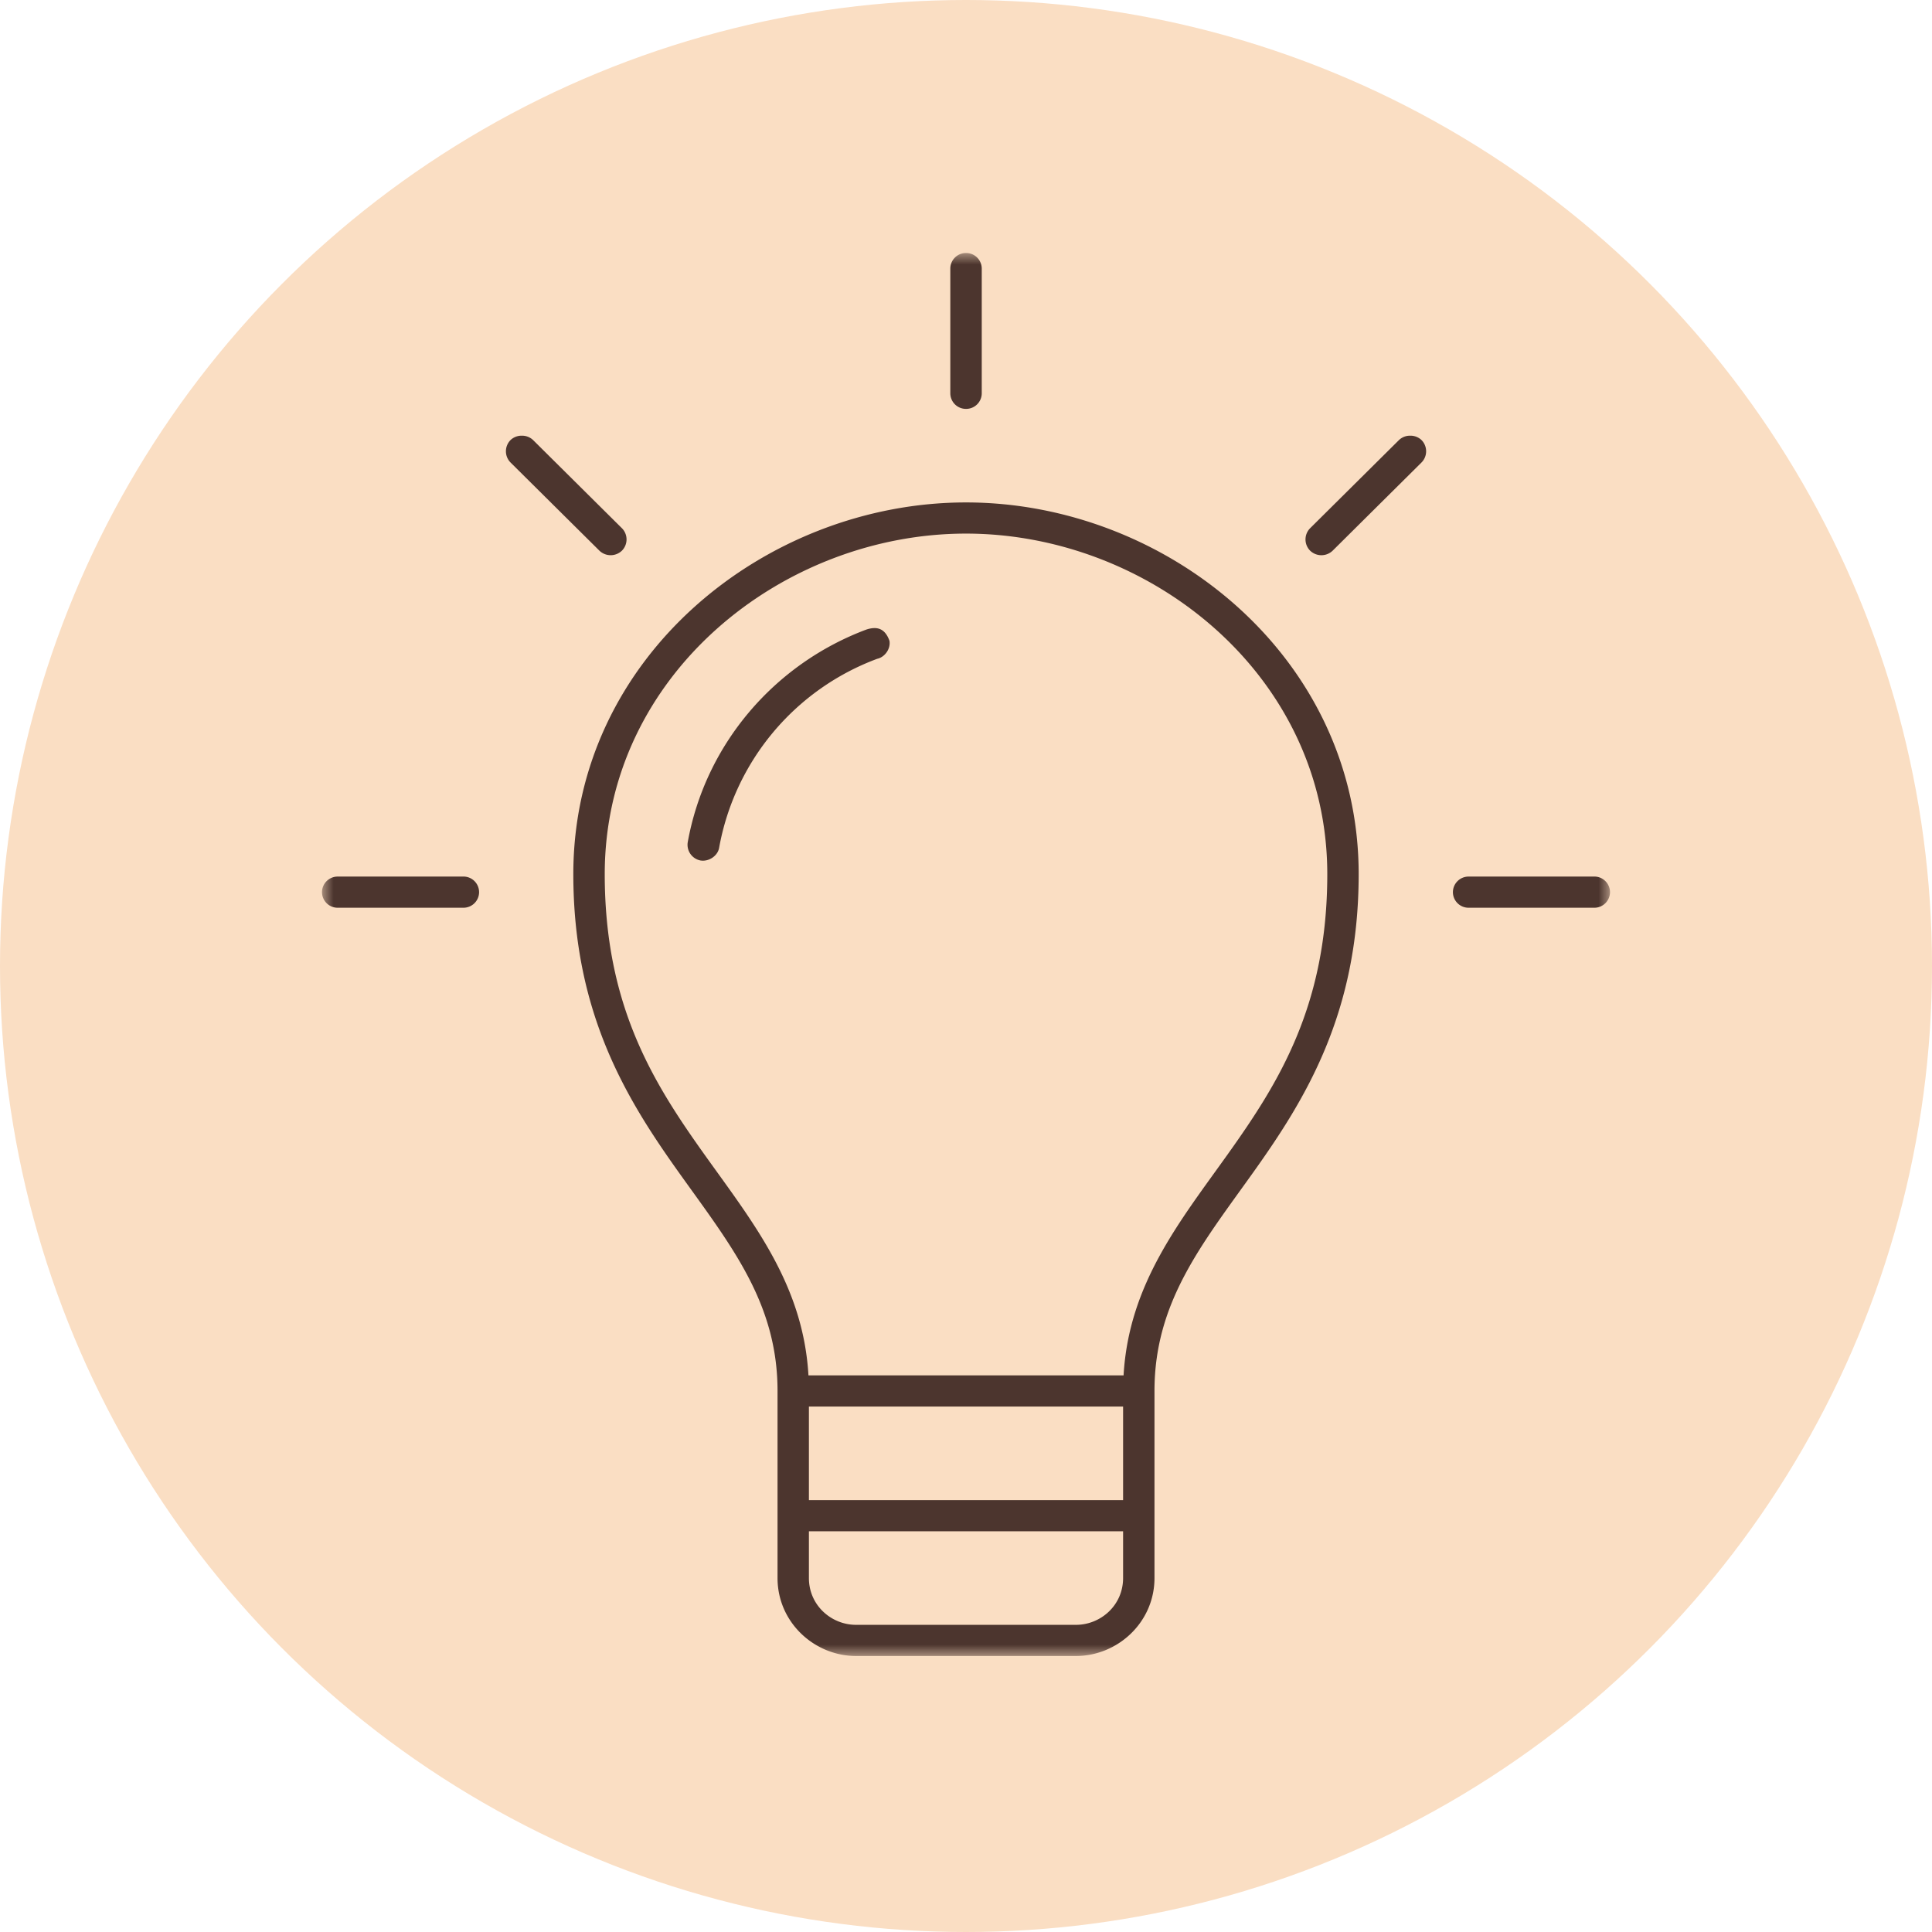
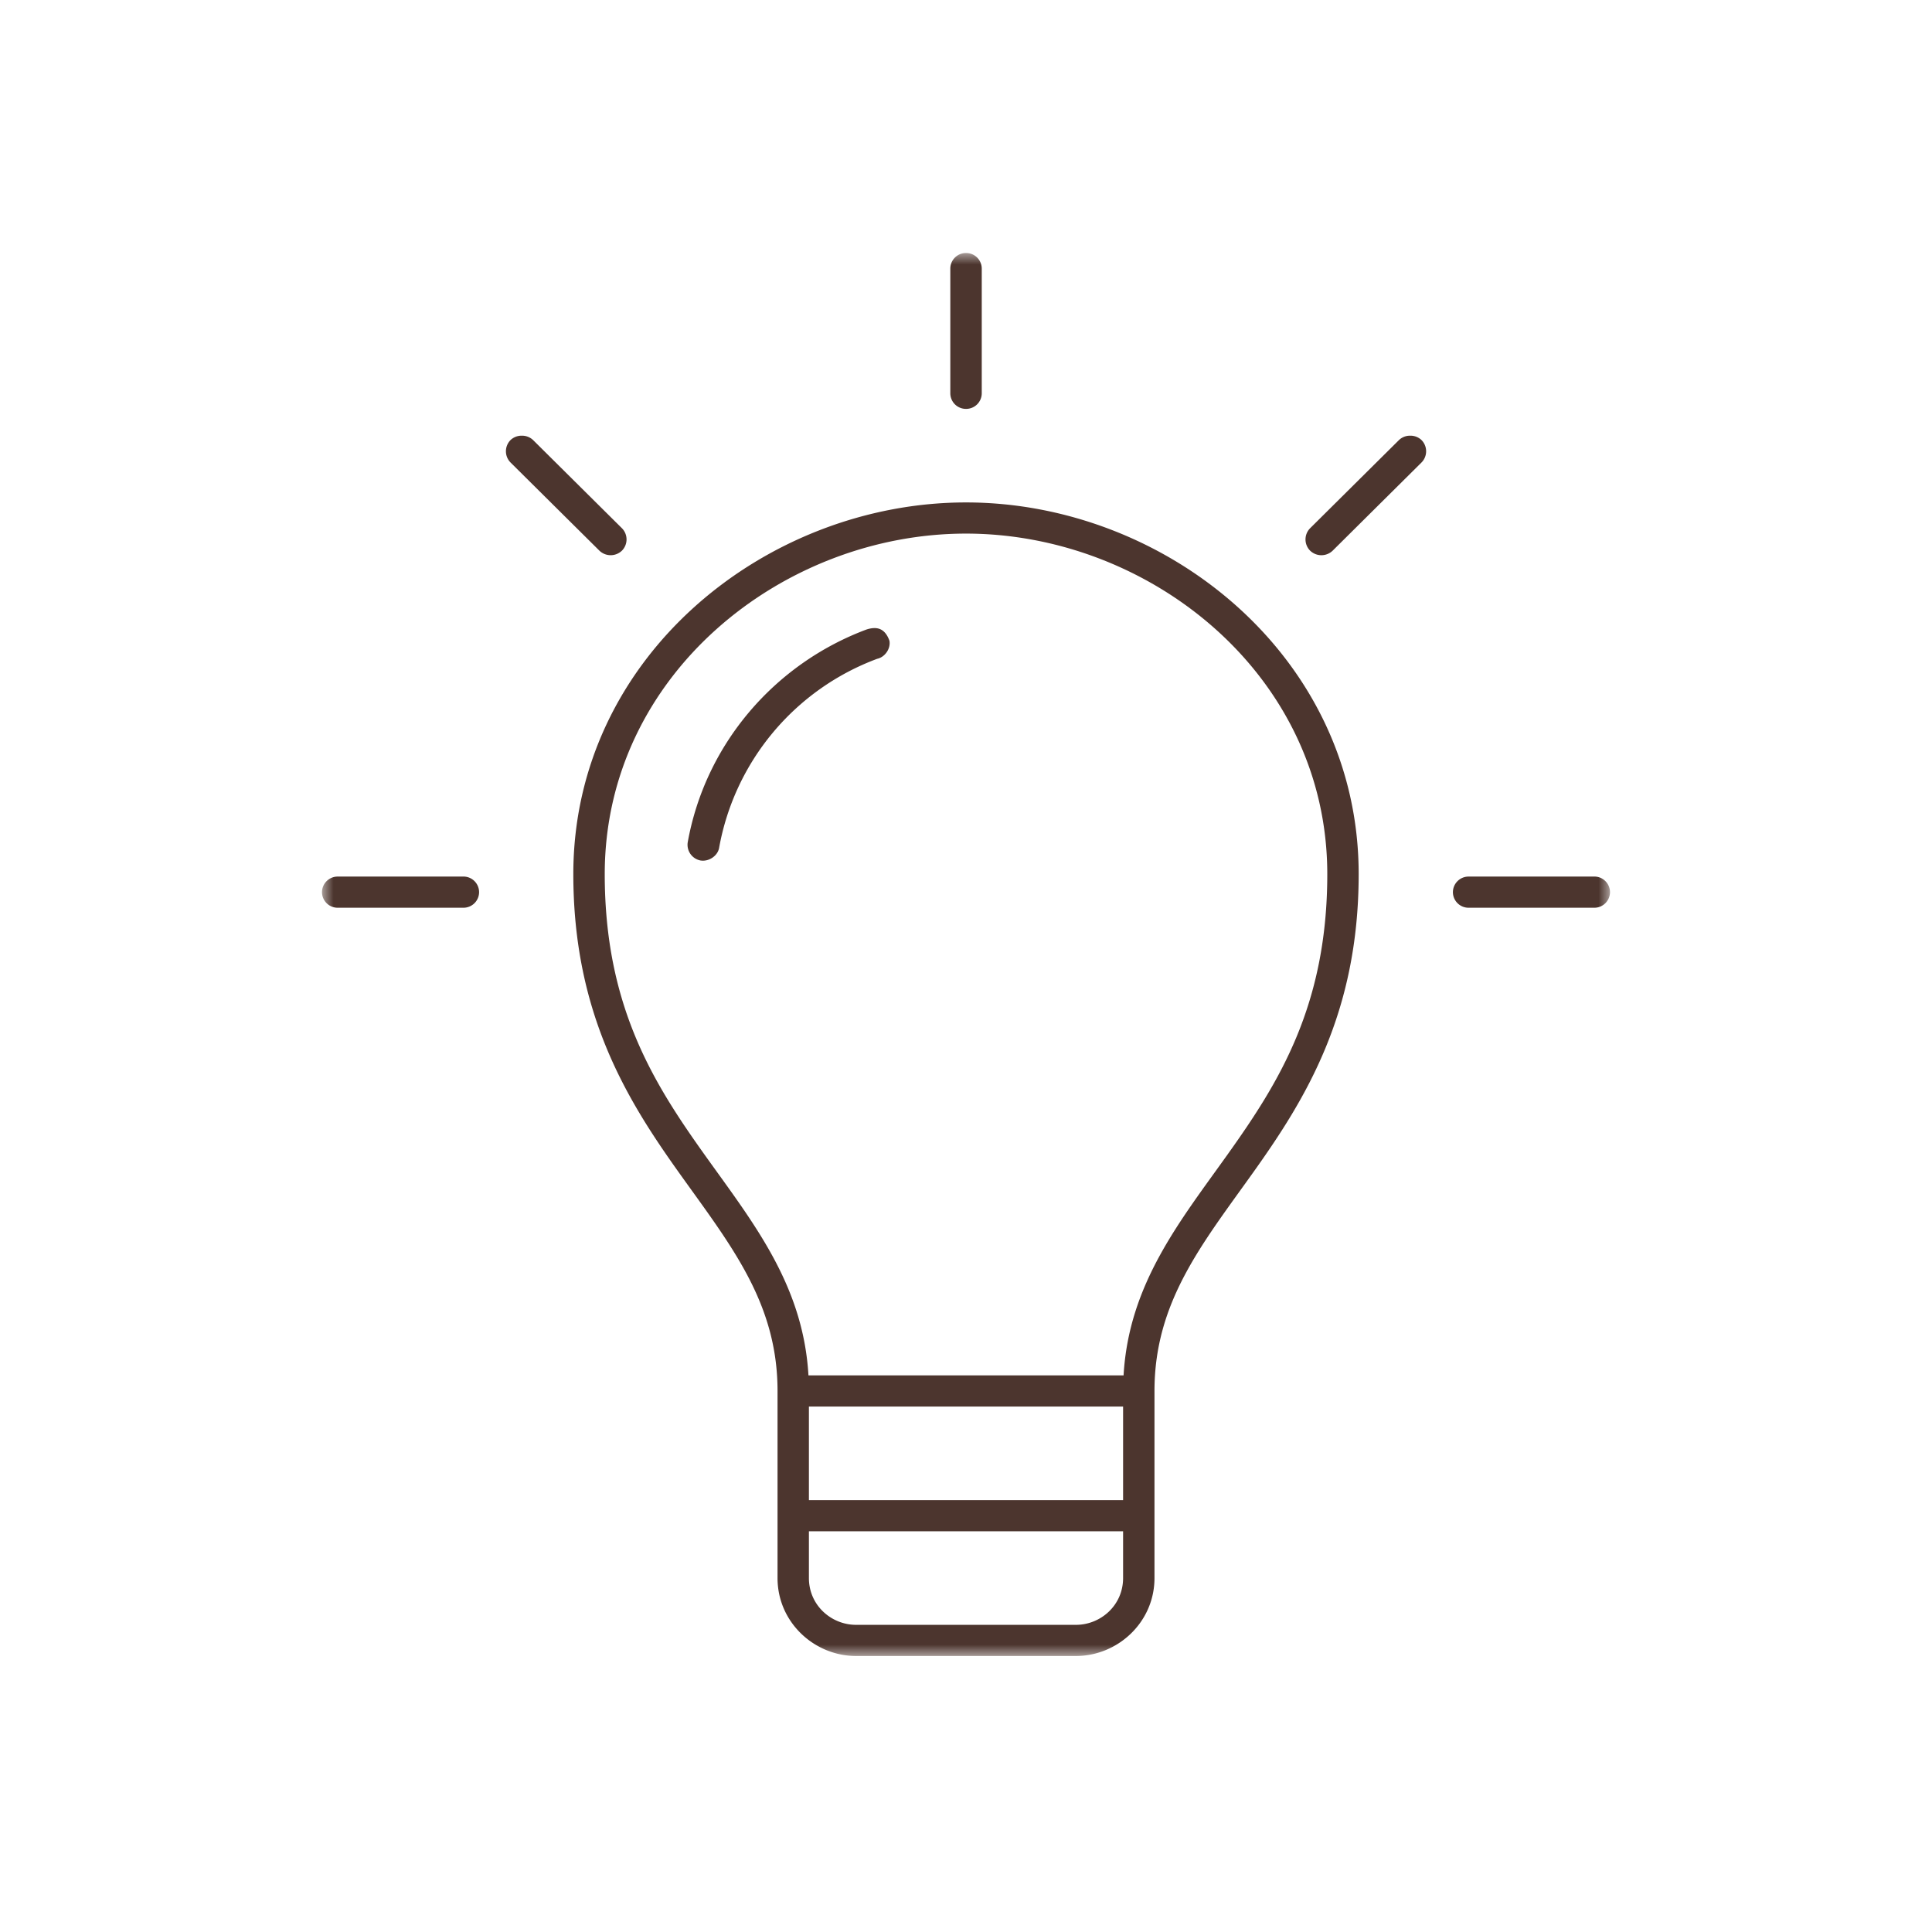
<svg xmlns="http://www.w3.org/2000/svg" xmlns:xlink="http://www.w3.org/1999/xlink" width="84" height="84" viewBox="0 0 84 84">
  <defs>
    <path id="l2931usuga" d="M0 0h56v61H0z" />
  </defs>
  <g fill="none" fill-rule="evenodd">
-     <circle fill="#FADEC3" cx="42" cy="42" r="42" />
    <g transform="translate(14 11)">
      <mask id="vhx7v8xjjb" fill="#fff">
        <use xlink:href="#l2931usuga" />
      </mask>
      <path d="M21.17 55.578h13.66v2.033c0 1.186-.975 2.034-2.05 2.034h-9.56c-1.075 0-2.05-.848-2.05-2.034v-2.033zm0-1.356h13.66v-4.067H21.17v4.067zm28.683-27.11a.68.68 0 0 0-.683.677.68.68 0 0 0 .683.678h5.464a.68.68 0 0 0 .683-.678.68.68 0 0 0-.683-.678h-5.464zm-49.17 0a.68.68 0 0 0-.683.677.68.68 0 0 0 .683.678h5.464a.68.68 0 0 0 .683-.678.68.68 0 0 0-.683-.678H.683zm23.284-10.803a1.3 1.3 0 0 0-.299.063c-3.997 1.497-7.003 4.985-7.768 9.256a.696.696 0 0 0 .555.784c.357.061.75-.195.811-.55a10.812 10.812 0 0 1 6.872-8.218c.34-.073.594-.443.534-.784-.159-.446-.42-.57-.704-.55v-.001zM28 12.2c7.976 0 15.708 6.133 15.708 14.805 0 5.715-2.11 9.065-4.312 12.157-2.086 2.93-4.316 5.651-4.545 9.637H21.15c-.23-3.986-2.46-6.707-4.546-9.637-2.202-3.092-4.311-6.442-4.311-12.157C12.293 18.333 20.025 12.2 28 12.2zm0-1.355c-8.68 0-17.073 6.691-17.073 16.16 0 6.053 2.33 9.8 4.567 12.942 2.237 3.142 4.312 5.653 4.312 9.53v8.134c0 1.93 1.606 3.389 3.414 3.389h9.56c1.809 0 3.415-1.46 3.415-3.389v-8.133c0-3.878 2.074-6.39 4.312-9.531 2.237-3.142 4.566-6.888 4.566-12.942 0-9.469-8.391-16.16-17.073-16.16zm19.315-2.902a.693.693 0 0 0-.49.19l-3.864 3.834a.693.693 0 0 0 0 .974.706.706 0 0 0 .982 0l3.862-3.833a.693.693 0 0 0 0-.975.693.693 0 0 0-.49-.19zm-38.628 0a.693.693 0 0 0-.49.19.693.693 0 0 0 0 .975l3.863 3.833a.706.706 0 0 0 .981 0 .693.693 0 0 0 0-.974L9.178 8.133a.693.693 0 0 0-.49-.19zM28.002 0a.68.68 0 0 0-.684.678V6.1a.68.68 0 0 0 .684.678.68.68 0 0 0 .683-.678V.678A.68.68 0 0 0 28.002 0z" fill="#4C352E" mask="url(#vhx7v8xjjb)" />
    </g>
  </g>
</svg>